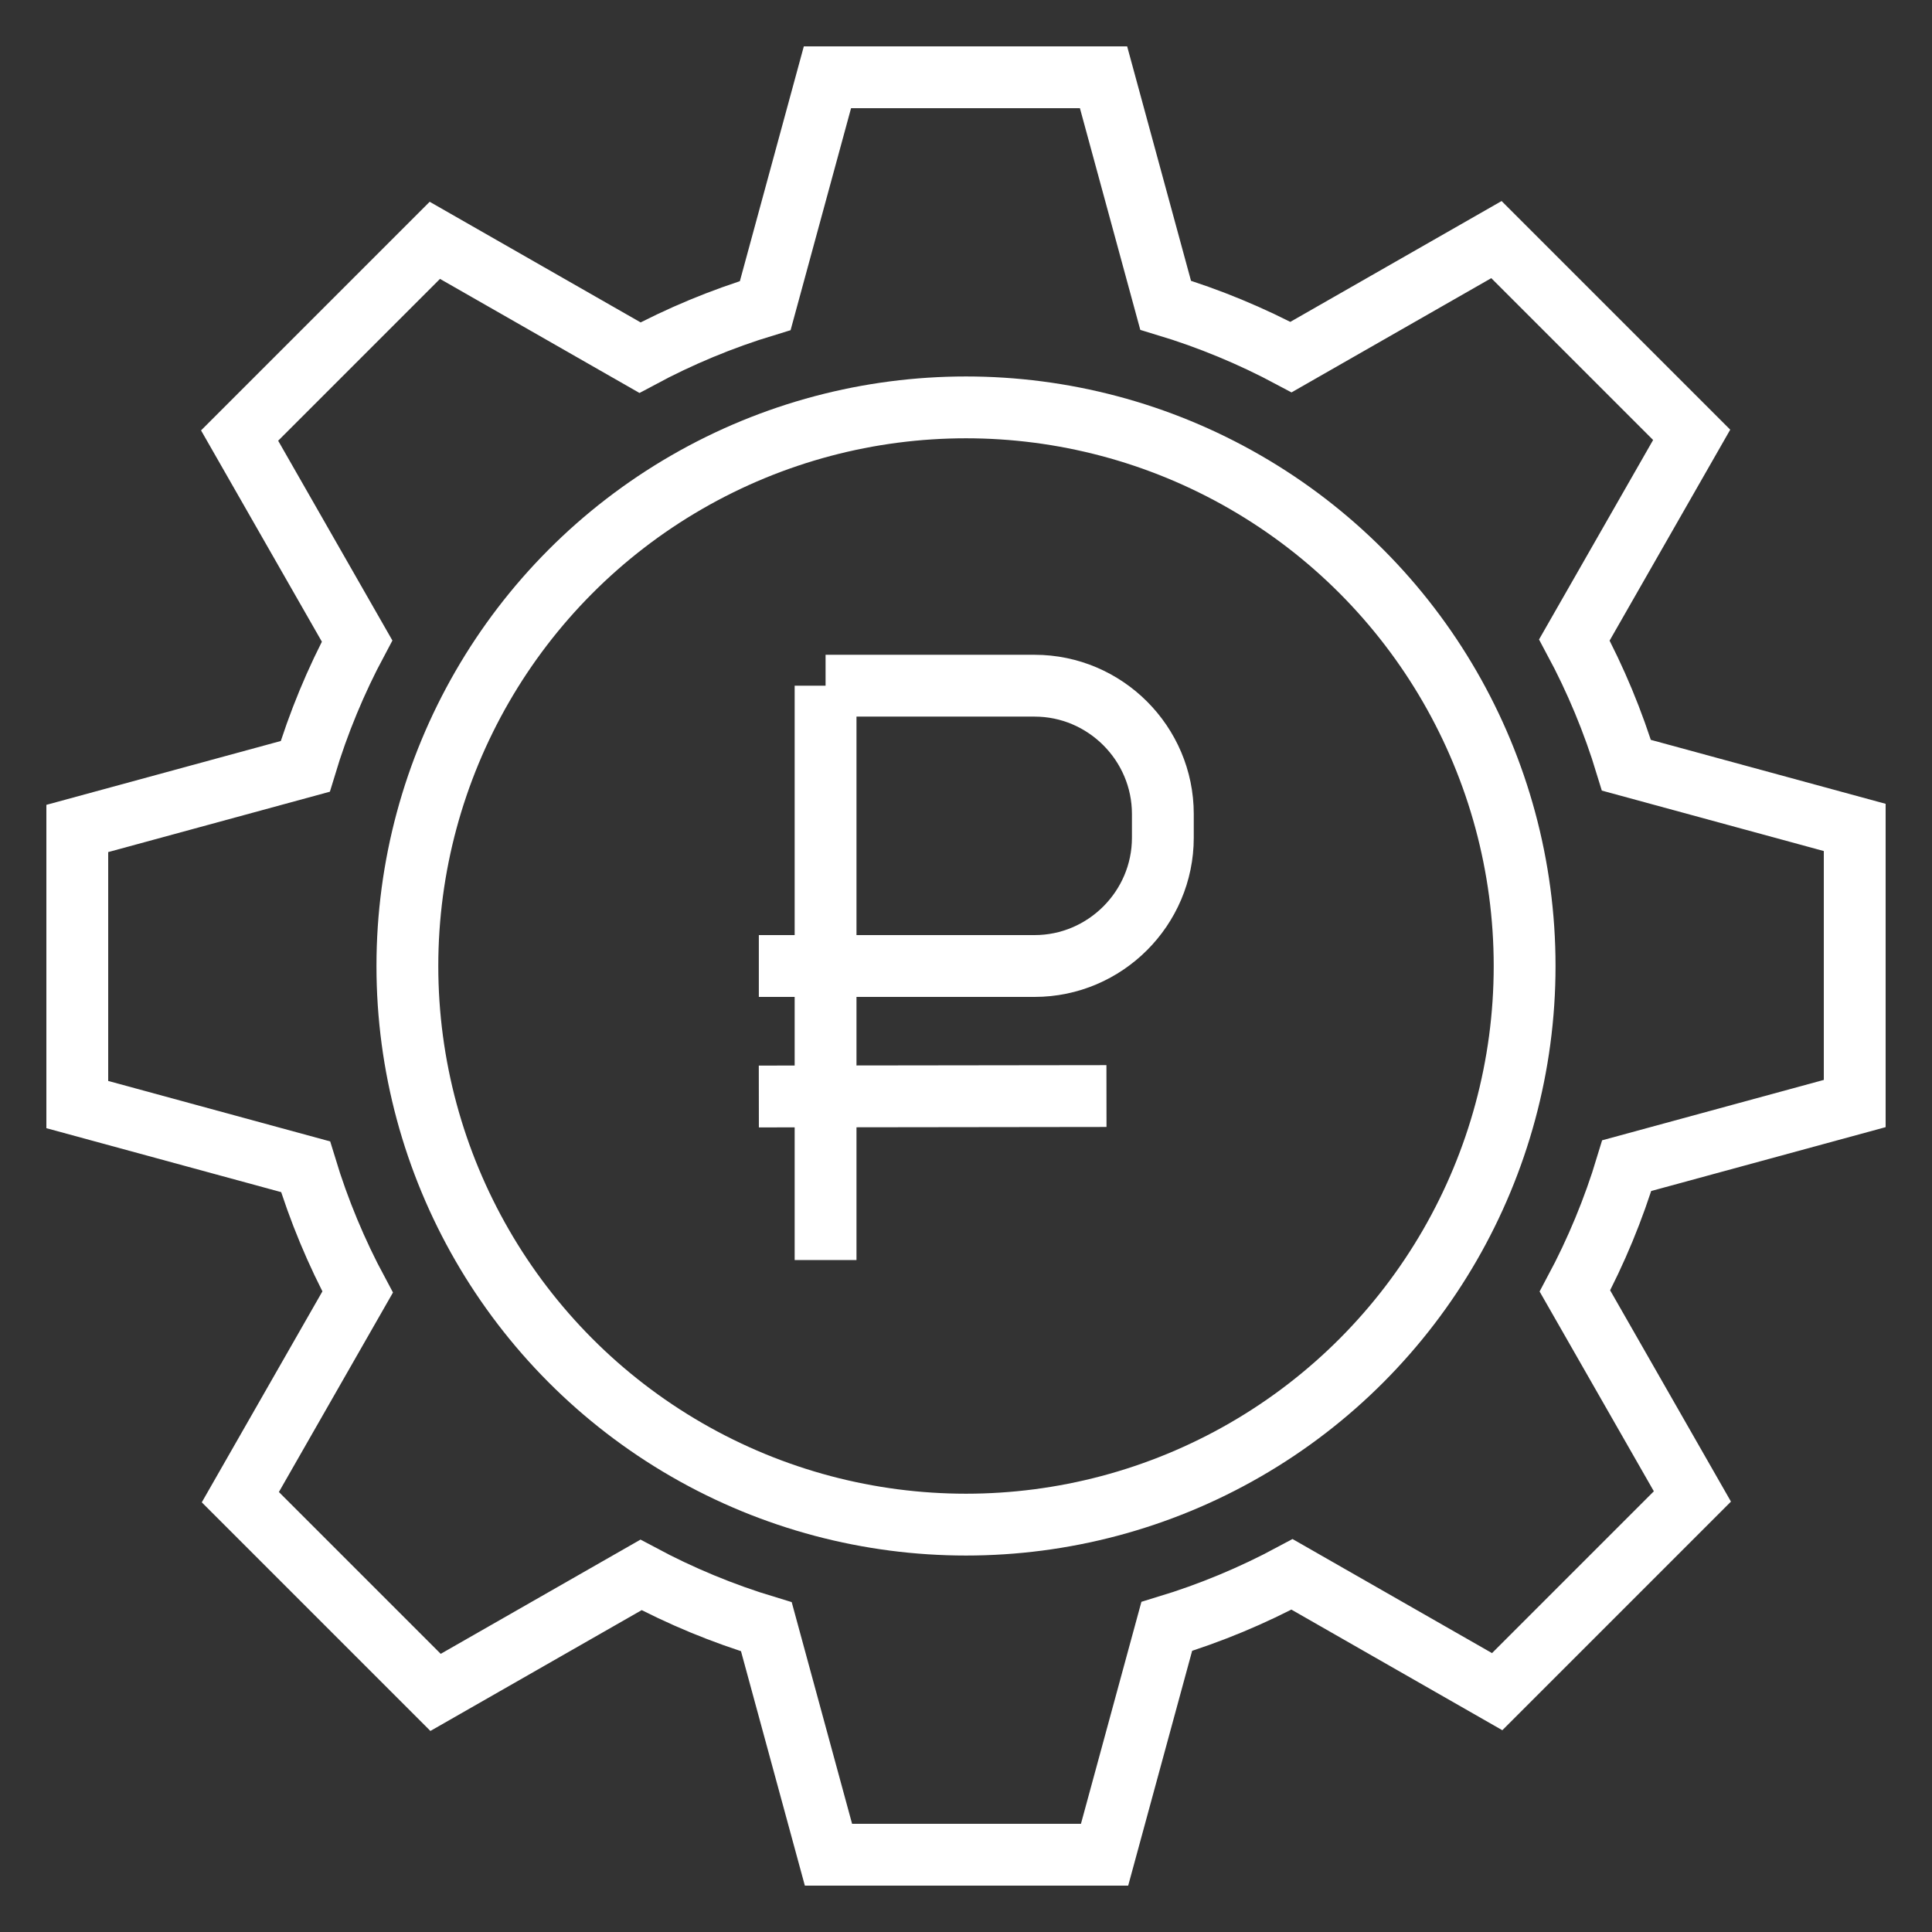
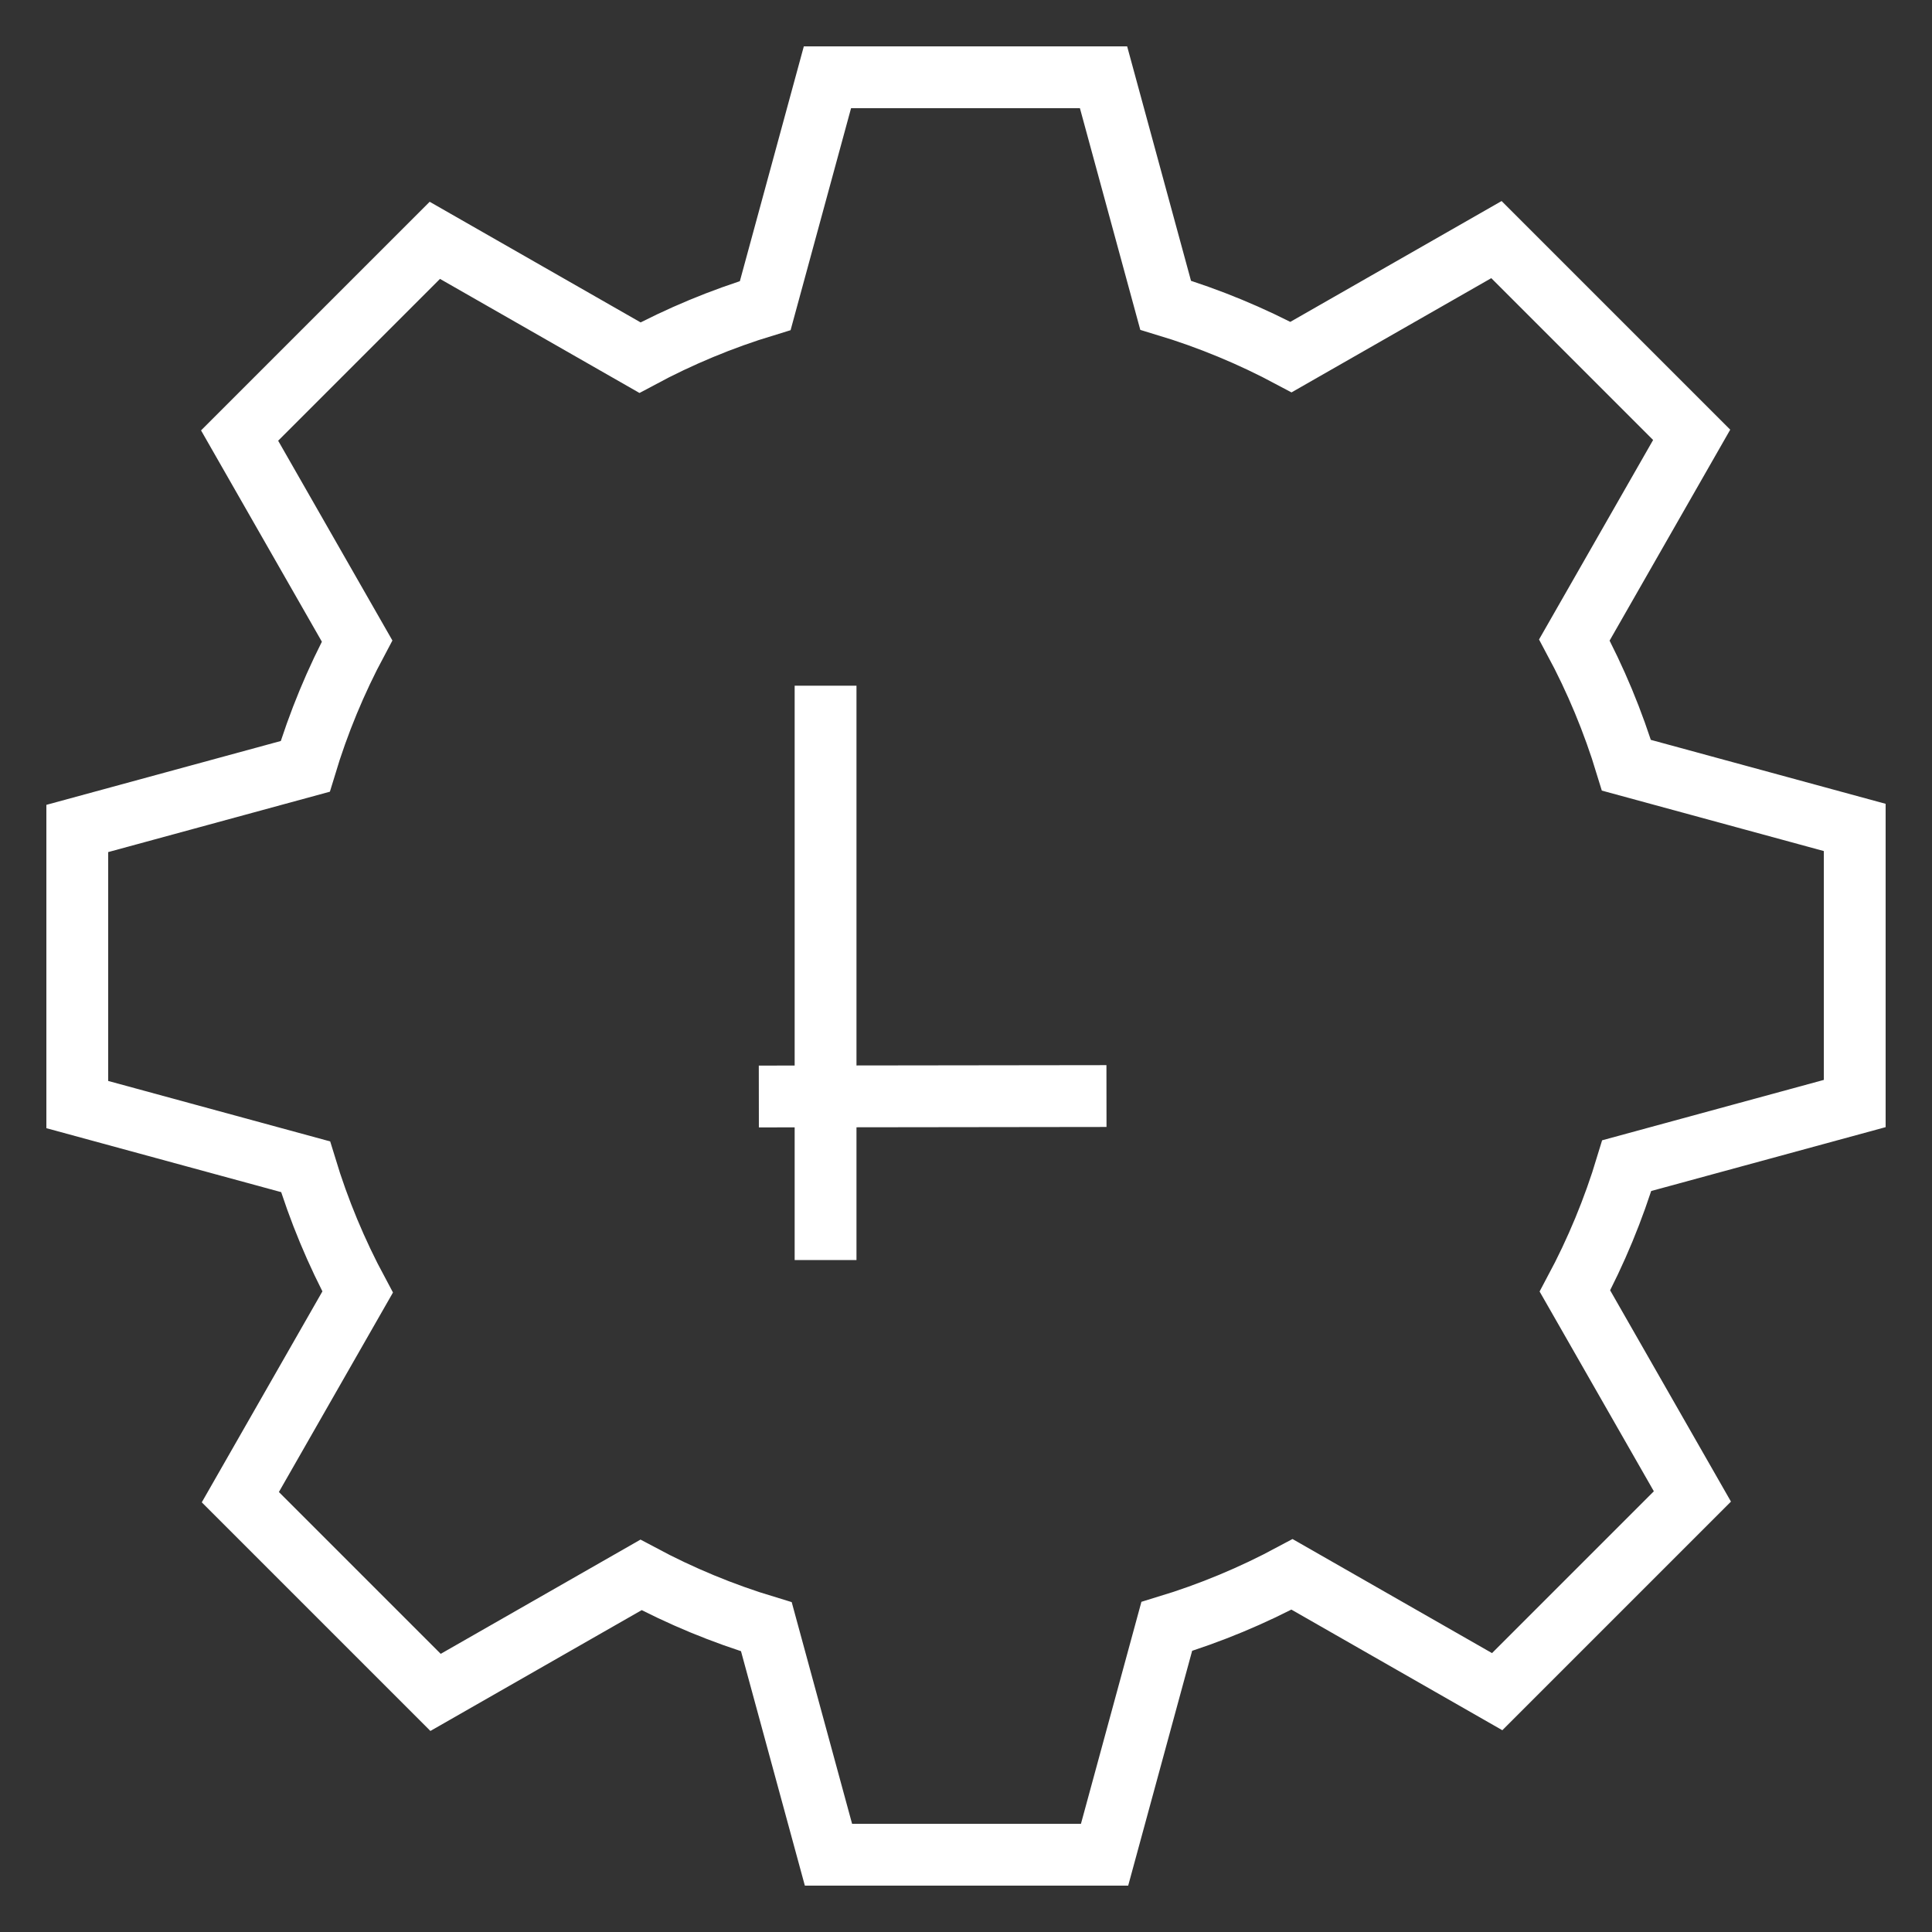
<svg xmlns="http://www.w3.org/2000/svg" xml:space="preserve" width="42.333mm" height="42.333mm" style="shape-rendering:geometricPrecision; text-rendering:geometricPrecision; image-rendering:optimizeQuality; fill-rule:evenodd; clip-rule:evenodd" viewBox="0 0 4233320 4233320">
  <rect x="0" y="0" width="4233320" height="4233320" fill="#333333" stroke="none" />
  <defs>
    <style type="text/css">  .str0 {stroke:white;stroke-width:135470} .fil0 {fill:none}  </style>
  </defs>
  <g id="Слой_x0020_1">
    <g id="_898078672">
      <path class="fil0 str0" d="M1813050 169330l604970 0 136060 499500c95940,28950 187850,67150 274700,113600l450170 -257430 427770 427780 -257030 449480c46610,86780 84950,178650 114070,274530l500230 136260 0 604970 -499500 136060c-28950,95940 -67150,187850 -113600,274700l257430 450170 -427780 427770 -449480 -257030c-86780,46610 -178650,84950 -274530,114070l-136260 500230 -604970 0 -136060 -499500c-95940,-28950 -187850,-67150 -274700,-113600l-450170 257430 -427770 -427780 257030 -449480c-46610,-86780 -84950,-178650 -114070,-274530l-500230 -136260 0 -604970 499500 -136060c28950,-95940 67150,-187850 113600,-274700l-257430 -450170 427780 -427770 449480 257030c86780,-46610 178650,-84950 274530,-114070l136260 -500230z" />
      <g>
        <line class="fil0 str0" x1="1808960" y1="1502480" x2="1808960" y2="2760970" />
        <line class="fil0 str0" x1="1662730" y1="2402600" x2="2424460" y2="2401630" />
-         <path class="fil0 str0" d="M1662730 2116660l604210 0c154580,0 281050,-126480 281050,-281060l0 -52070c0,-154580 -126470,-281050 -281050,-281050l-457980 0" />
      </g>
-       <circle class="fil0 str0" cx="2116660" cy="2116660" r="1224030" />
    </g>
  </g>
</svg>